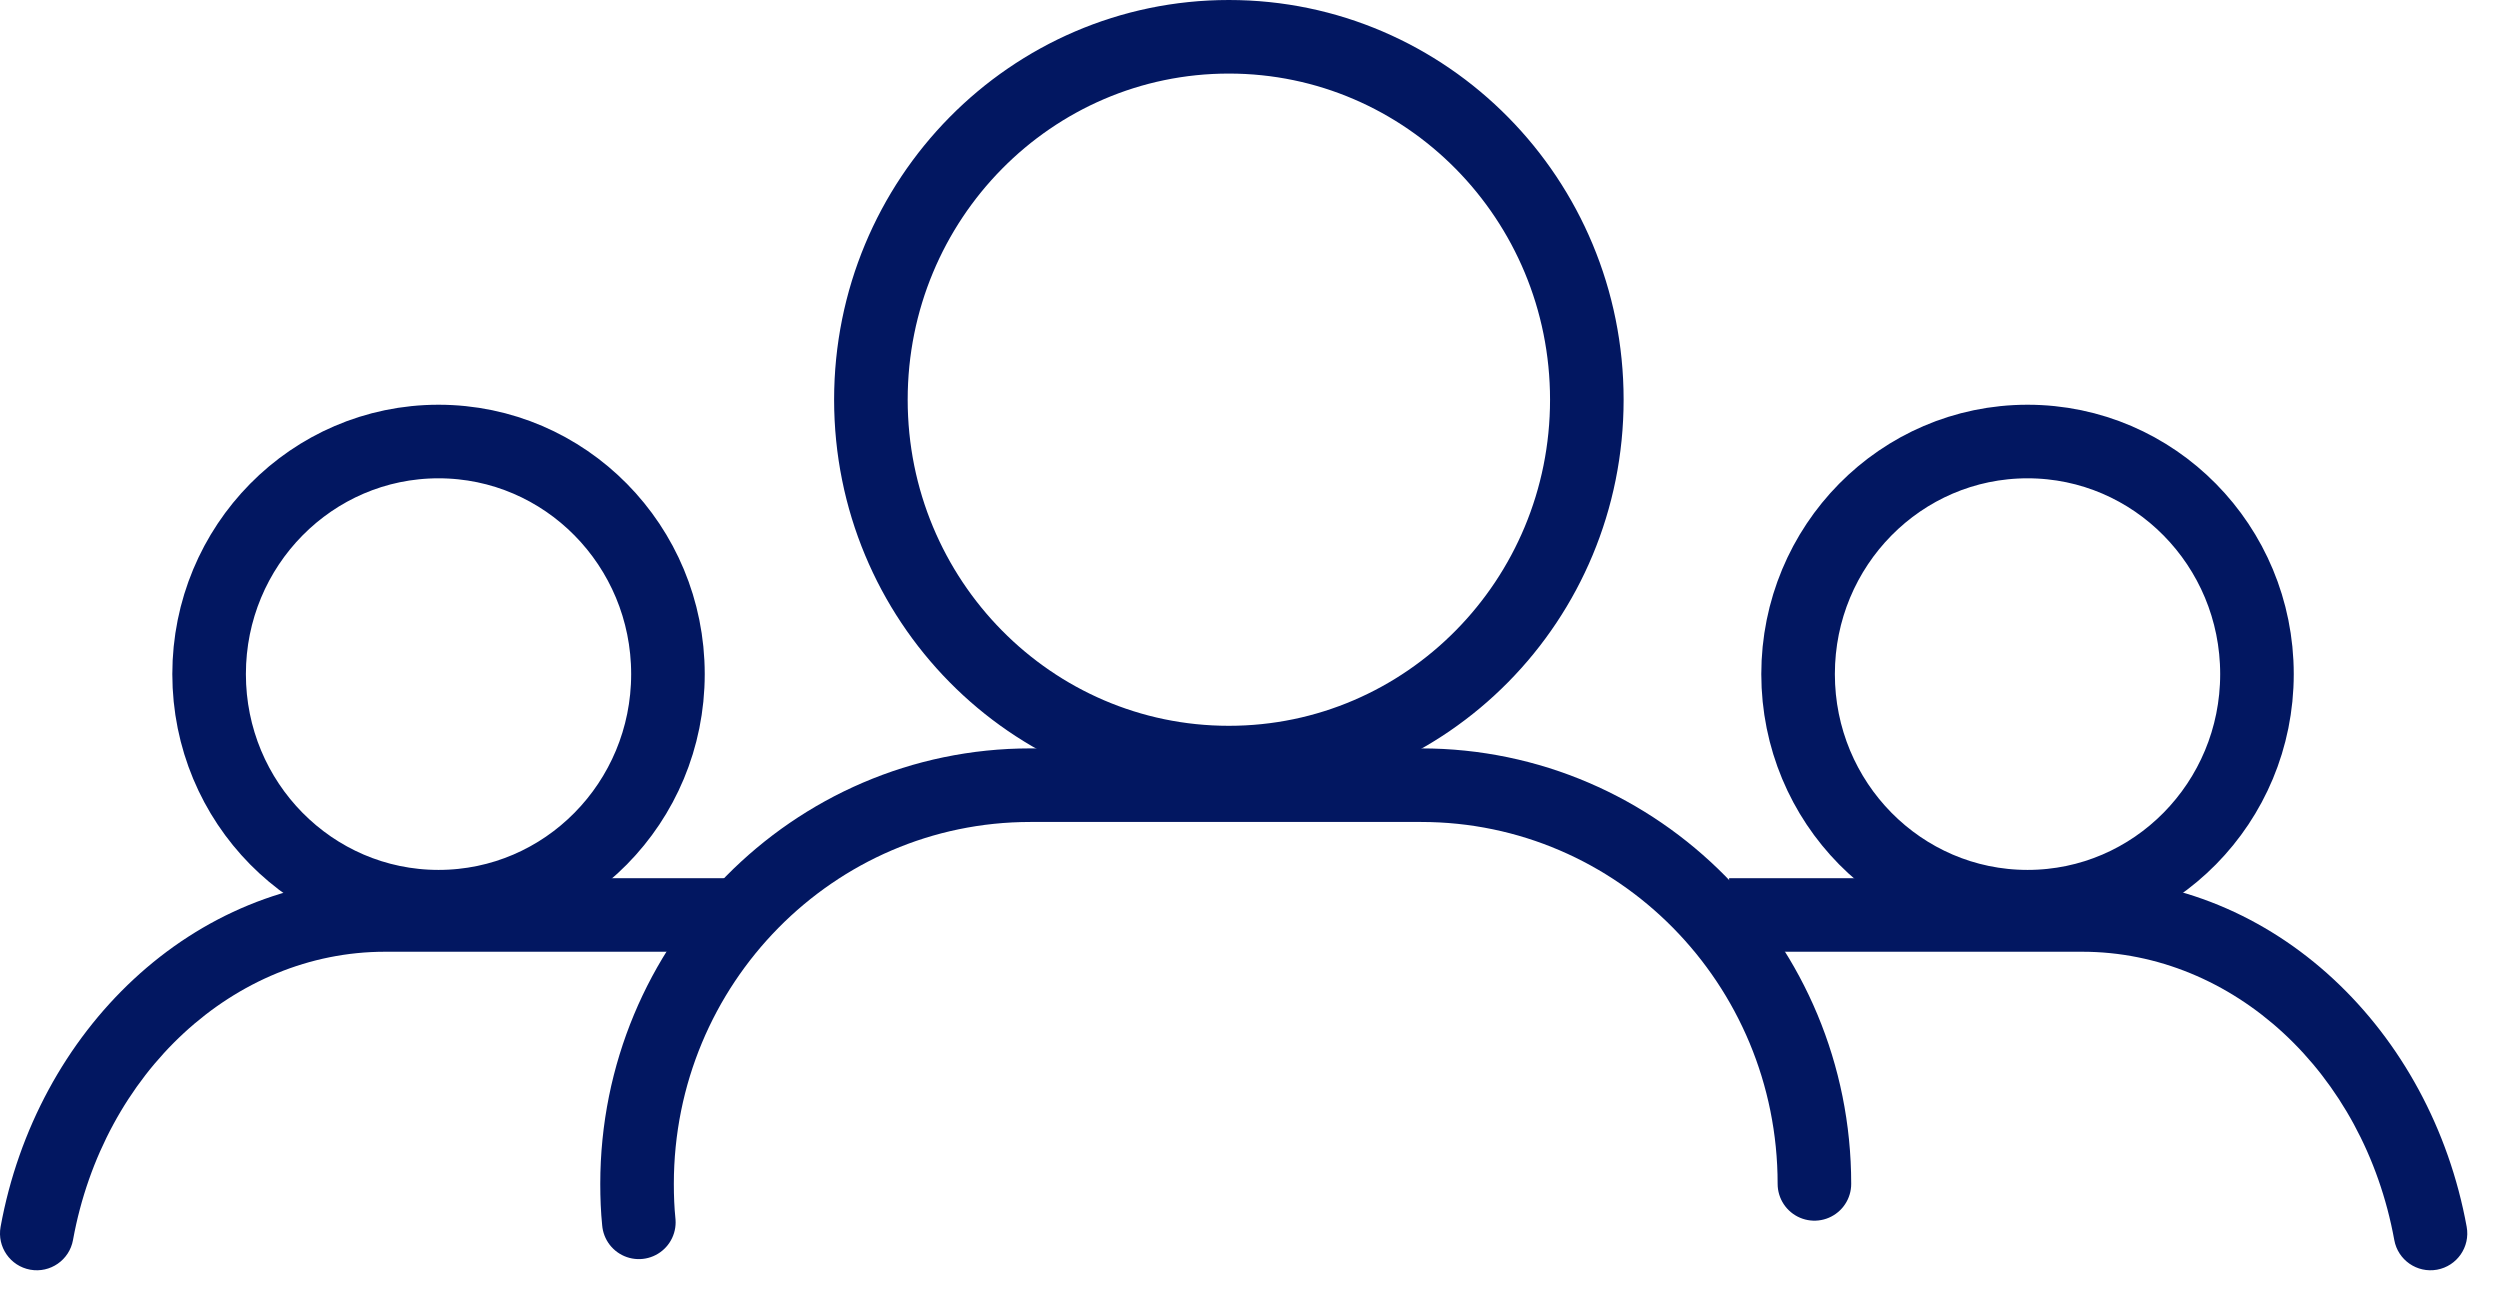
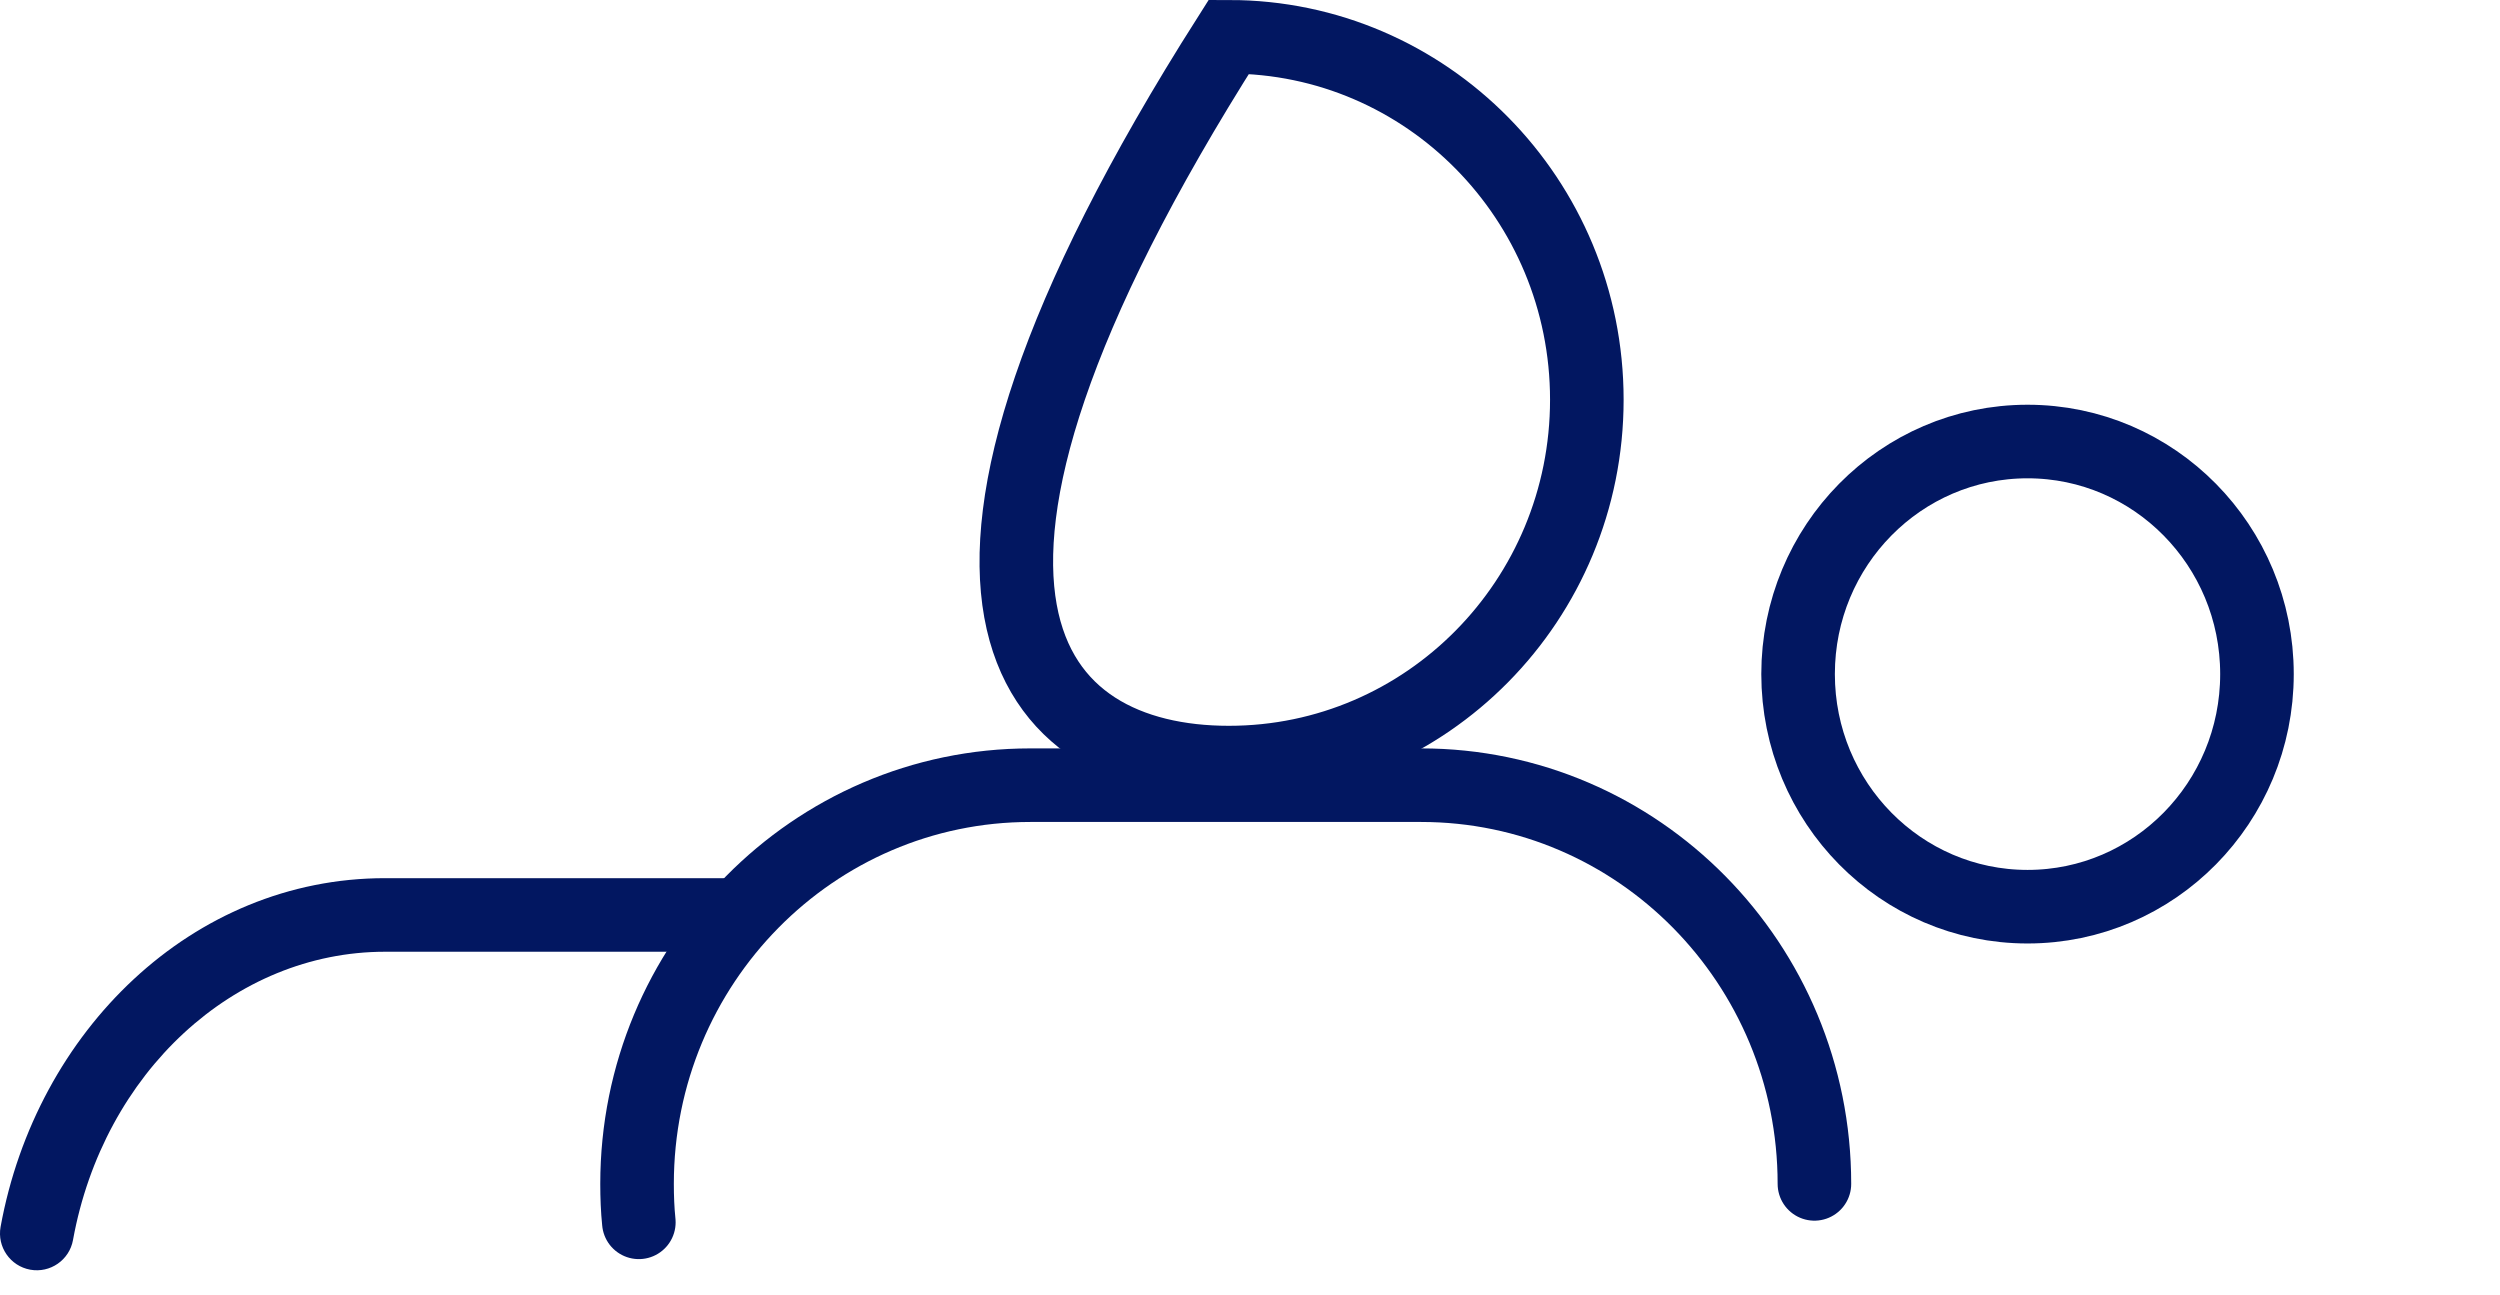
<svg xmlns="http://www.w3.org/2000/svg" width="56" height="29" viewBox="0 0 56 29" fill="none">
-   <path d="M27.526 17.082C31.955 17.082 35.545 13.443 35.545 8.953C35.545 4.464 31.955 0.824 27.526 0.824C23.098 0.824 19.508 4.464 19.508 8.953C19.508 13.443 23.098 17.082 27.526 17.082Z" stroke="#021761" stroke-width="1.648" stroke-miterlimit="10" />
+   <path d="M27.526 17.082C31.955 17.082 35.545 13.443 35.545 8.953C35.545 4.464 31.955 0.824 27.526 0.824C19.508 13.443 23.098 17.082 27.526 17.082Z" stroke="#021761" stroke-width="1.648" stroke-miterlimit="10" />
  <path d="M45.417 20.31C48.255 20.31 50.556 17.977 50.556 15.1C50.556 12.222 48.255 9.89 45.417 9.89C42.578 9.89 40.277 12.222 40.277 15.1C40.277 17.977 42.578 20.31 45.417 20.31Z" stroke="#021761" stroke-width="1.648" stroke-miterlimit="10" />
  <path d="M14.31 27.38C14.281 27.095 14.27 26.81 14.27 26.519C14.27 21.588 18.216 17.588 23.08 17.588H31.833C36.697 17.588 40.643 21.588 40.643 26.519" stroke="#021761" stroke-width="1.648" stroke-miterlimit="10" stroke-linecap="round" />
-   <path d="M53.632 27.777C53.713 28.225 54.142 28.522 54.59 28.441C55.038 28.359 55.335 27.93 55.254 27.482L54.443 27.63L53.632 27.777ZM38.732 20.495V21.319H46.642V20.495V19.671H38.732V20.495ZM46.642 20.495V21.319C50.021 21.319 52.95 24.024 53.632 27.777L54.443 27.63L55.254 27.482C54.456 23.095 50.961 19.671 46.642 19.671V20.495Z" fill="#021761" />
-   <path d="M9.823 20.31C12.661 20.31 14.962 17.977 14.962 15.1C14.962 12.222 12.661 9.89 9.823 9.89C6.985 9.89 4.684 12.222 4.684 15.1C4.684 17.977 6.985 20.31 9.823 20.31Z" stroke="#021761" stroke-width="1.648" stroke-miterlimit="10" />
  <path d="M0.013 27.482C-0.068 27.93 0.229 28.359 0.677 28.441C1.125 28.522 1.554 28.225 1.635 27.777L0.824 27.63L0.013 27.482ZM16.529 20.495V19.671H8.625V20.495V21.319H16.529V20.495ZM8.625 20.495V19.671C4.306 19.671 0.811 23.095 0.013 27.482L0.824 27.63L1.635 27.777C2.317 24.024 5.246 21.319 8.625 21.319V20.495Z" fill="#021761" />
</svg>